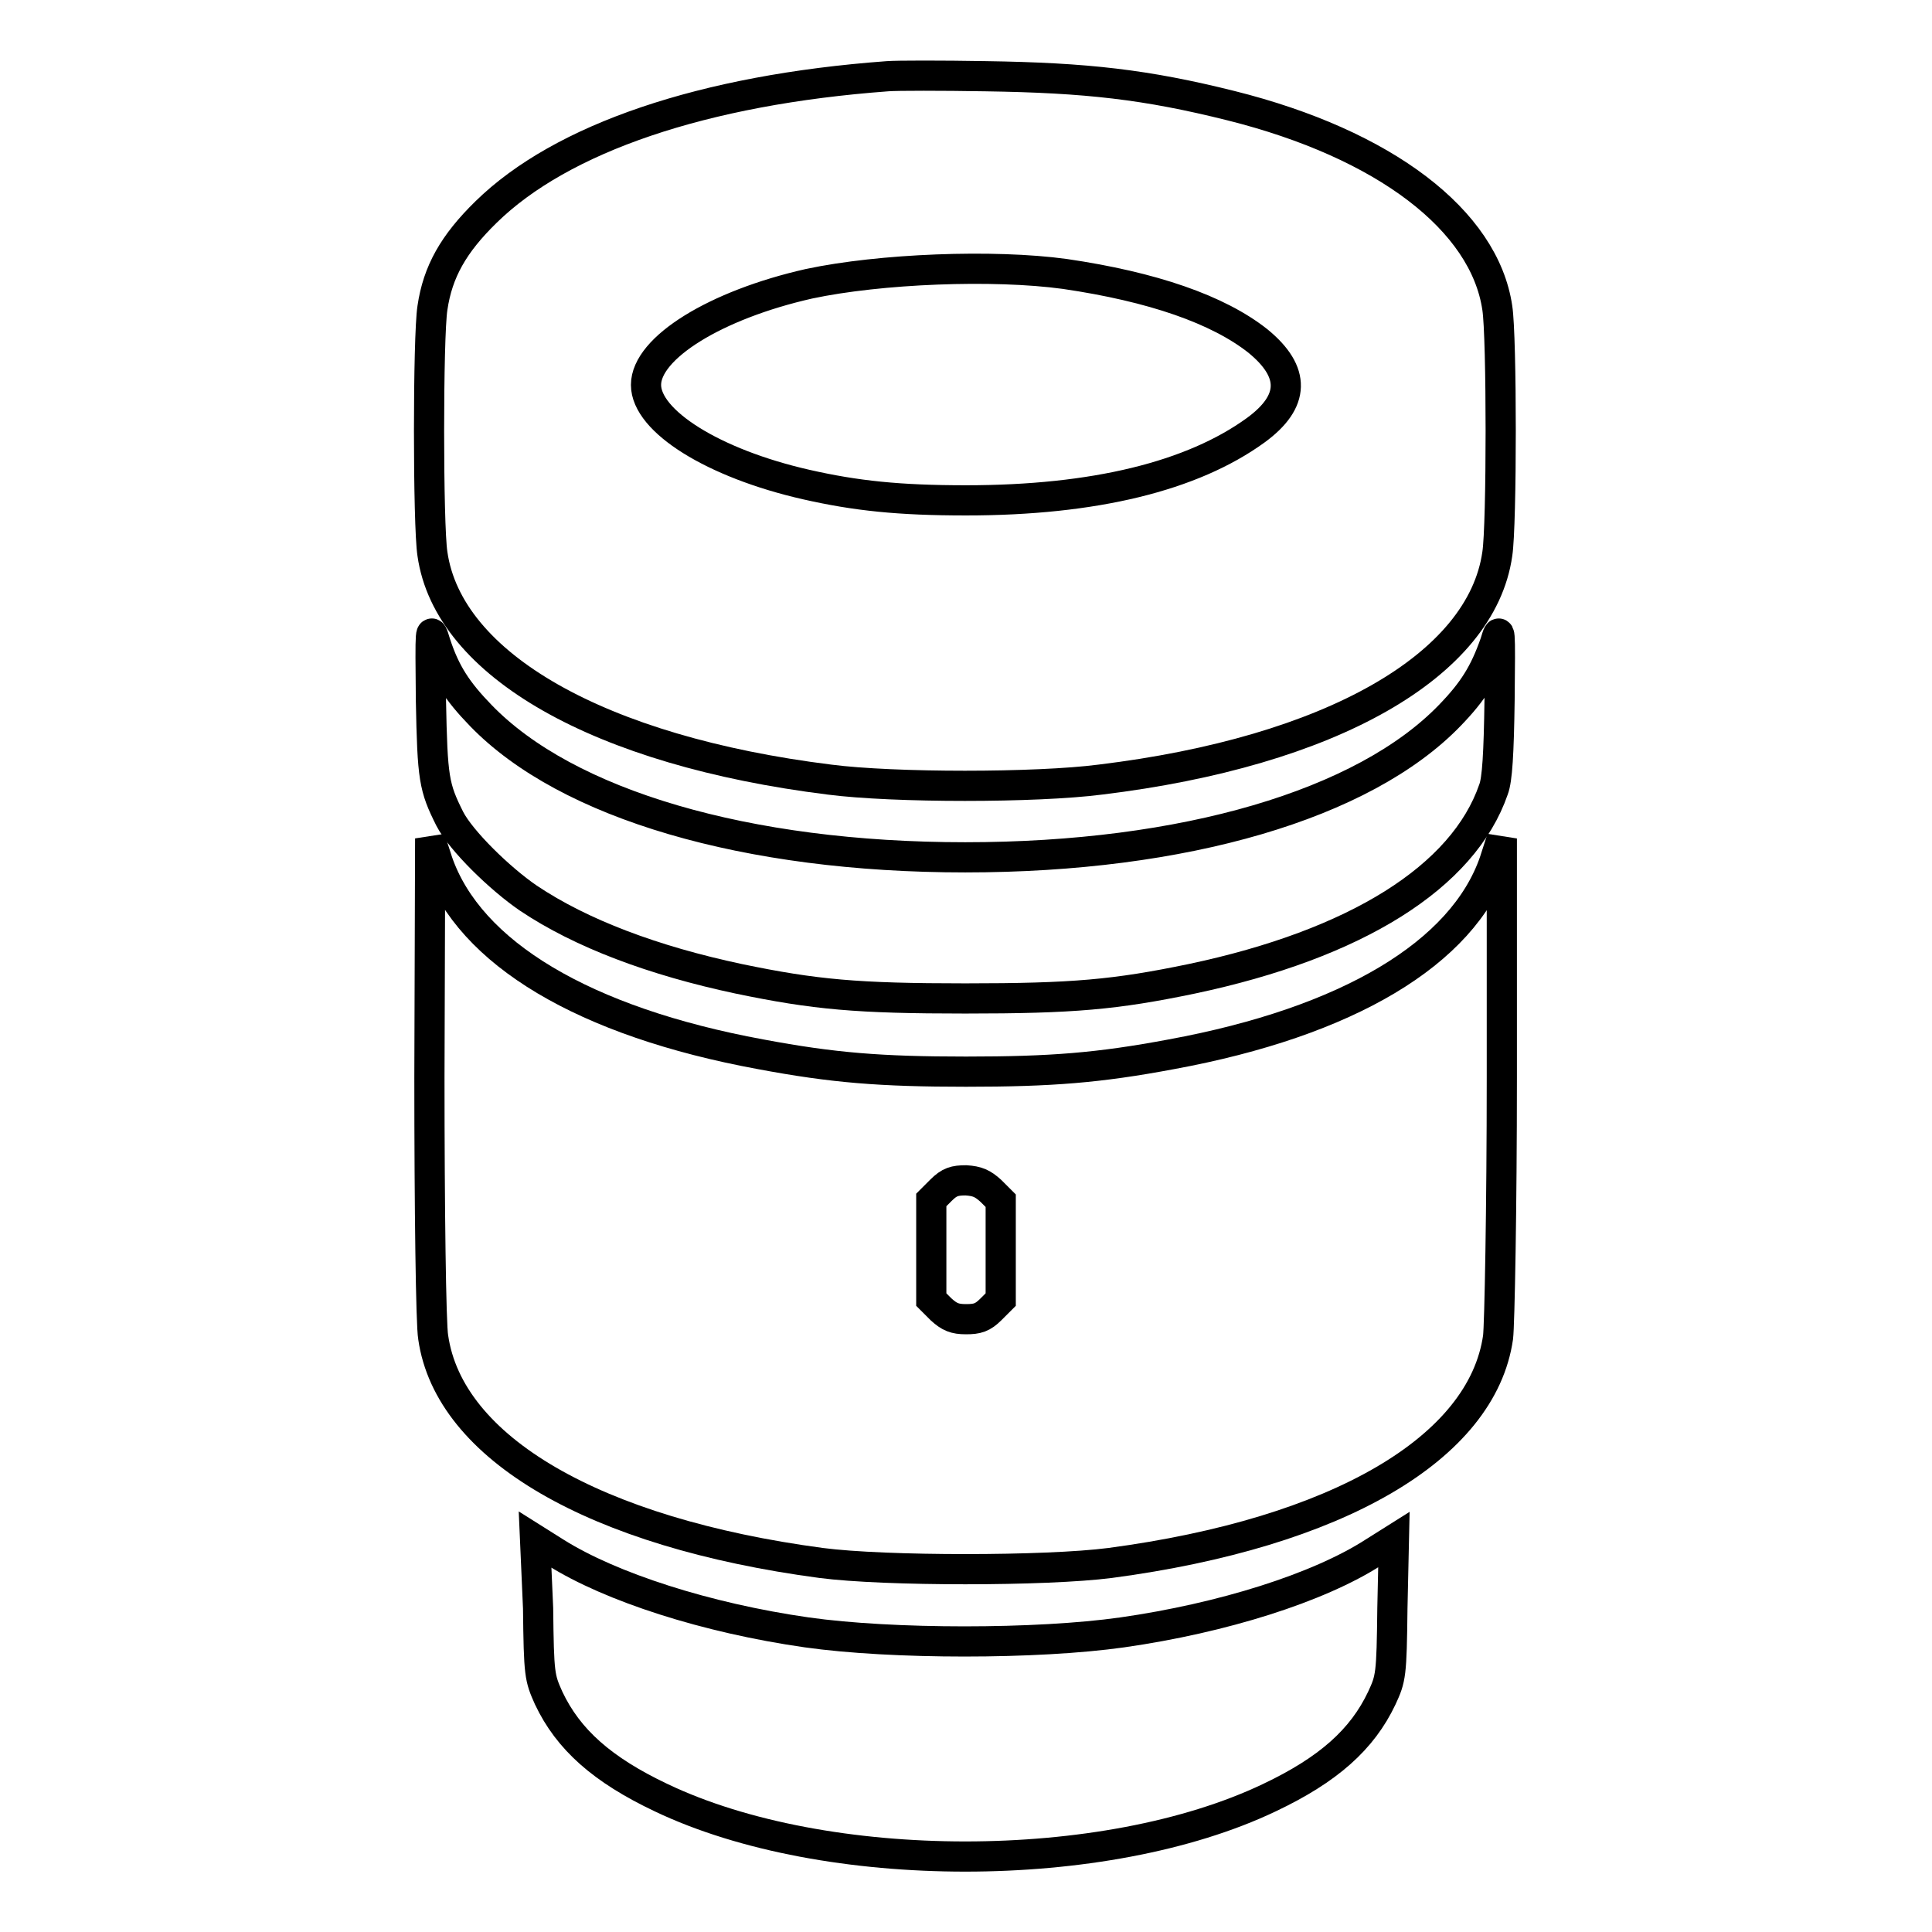
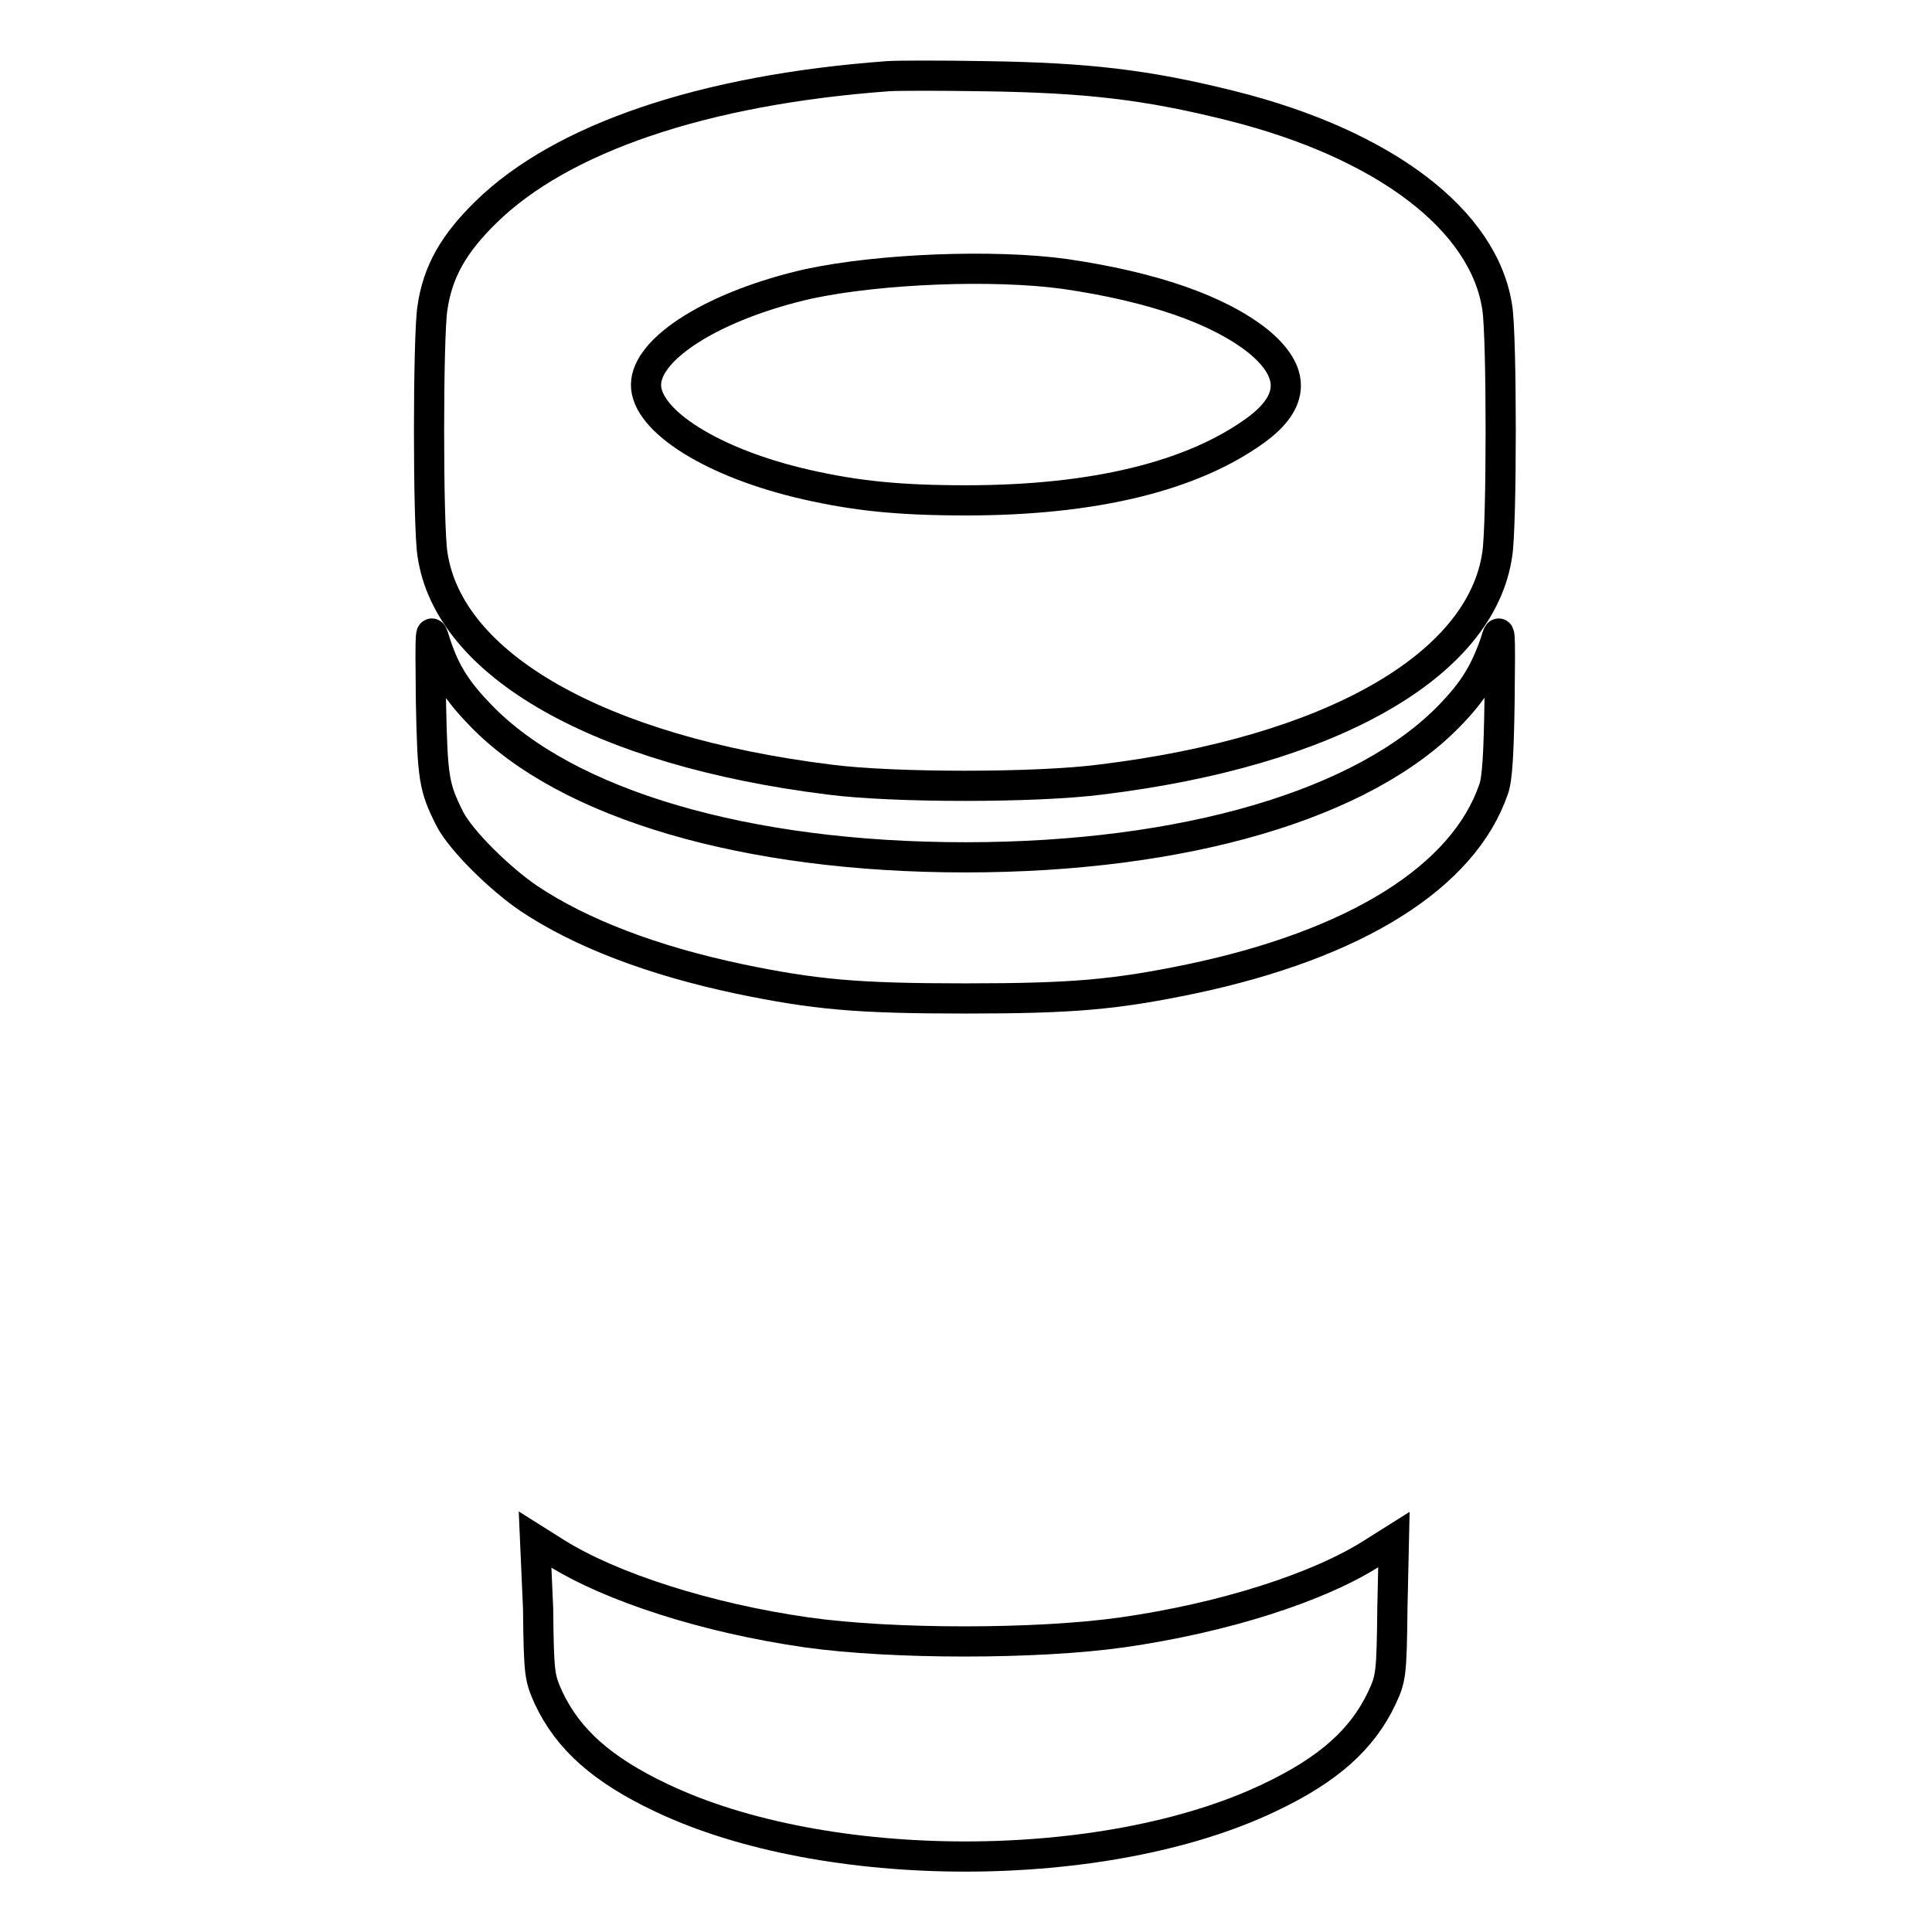
<svg xmlns="http://www.w3.org/2000/svg" version="1.1" x="0px" y="0px" viewBox="0 0 256 256" enable-background="new 0 0 256 256" xml:space="preserve">
  <g>
    <g>
      <g>
        <path stroke-width="4" fill-opacity="0" stroke="#000000" d="M117.6,10.1c-24.4,1.8-43.2,8.2-53.2,18c-4.3,4.2-6.4,7.9-7.1,12.7c-0.6,3.8-0.6,28.8,0,32.6c2.1,14.7,22.1,26.1,52.6,29.9c8.5,1.1,27.4,1.1,35.9,0c30.5-3.7,50.5-15.1,52.6-29.9c0.6-3.8,0.6-28.8,0-32.6c-1.7-11.6-14.9-21.7-35.3-26.8c-11.2-2.8-19.1-3.7-32.5-3.9C124.8,10,118.9,10,117.6,10.1z M141.1,36.3c11.6,1.7,20.3,4.7,25.6,8.9c5,4.1,4.9,8-0.3,11.8c-8.4,6.1-21.4,9.3-38.4,9.3c-8.9,0-14.6-0.6-21.2-2.1C94.5,61.4,85.6,55.8,85.6,51c0-4.9,9.2-10.6,21.6-13.4C116.6,35.6,131.6,35,141.1,36.3z" />
        <path stroke-width="4" fill-opacity="0" stroke="#000000" d="M57.1,92.8c0.2,10.4,0.4,11.5,2.5,15.7c1.5,2.9,6.6,7.9,10.4,10.5c7,4.7,16.6,8.3,27.9,10.7c10.1,2.1,15.7,2.6,30,2.6c14.3,0,19.9-0.5,30-2.6c21.8-4.6,36-13.5,40-25.1c0.5-1.3,0.7-4.8,0.8-11.8c0.1-9.9,0.1-9.9-0.6-7.6c-1.4,4-2.9,6.4-6,9.6c-11.4,11.8-35.2,18.8-64.2,18.8c-29,0-52.8-7-64.2-18.8c-3.1-3.2-4.7-5.6-6-9.6C57,82.9,57,82.9,57.1,92.8z" />
-         <path stroke-width="4" fill-opacity="0" stroke="#000000" d="M56.9,142.7c0,17.4,0.2,32.9,0.5,34.5c2.1,14.7,21.4,25.9,51.4,29.9c8.4,1.1,29.8,1.1,38.3,0c30.1-4,49.3-15.2,51.4-29.9c0.2-1.6,0.5-17.1,0.5-34.5l0-31.6l-1,3.1c-4.2,12.1-19.4,21.2-42.8,25.5c-9.6,1.8-15.9,2.3-27.2,2.3c-11.3,0-17.6-0.5-27.2-2.3c-23.4-4.3-38.6-13.4-42.8-25.5l-1-3.1L56.9,142.7z M131.3,157.8l1.3,1.3v6.6v6.5l-1.3,1.3c-1.1,1.1-1.8,1.3-3.3,1.3c-1.5,0-2.2-0.3-3.3-1.3l-1.3-1.3v-6.6v-6.6l1.3-1.3c1.1-1.1,1.8-1.3,3.3-1.3C129.5,156.5,130.2,156.8,131.3,157.8z" />
        <path stroke-width="4" fill-opacity="0" stroke="#000000" d="M71.3,213.1c0.1,8.9,0.2,9.2,1.4,11.9c2.6,5.5,7.1,9.5,14.9,13.2c21.8,10.4,58.8,10.4,80.6,0c7.8-3.7,12.3-7.7,14.9-13.2c1.2-2.6,1.3-3,1.4-11.9l0.2-9.1l-2.7,1.7c-7.3,4.7-20,8.7-33.3,10.6c-11.3,1.6-30.5,1.6-41.8,0c-13.3-1.9-26-6-33.3-10.6l-2.7-1.7L71.3,213.1z" />
      </g>
    </g>
  </g>
</svg>